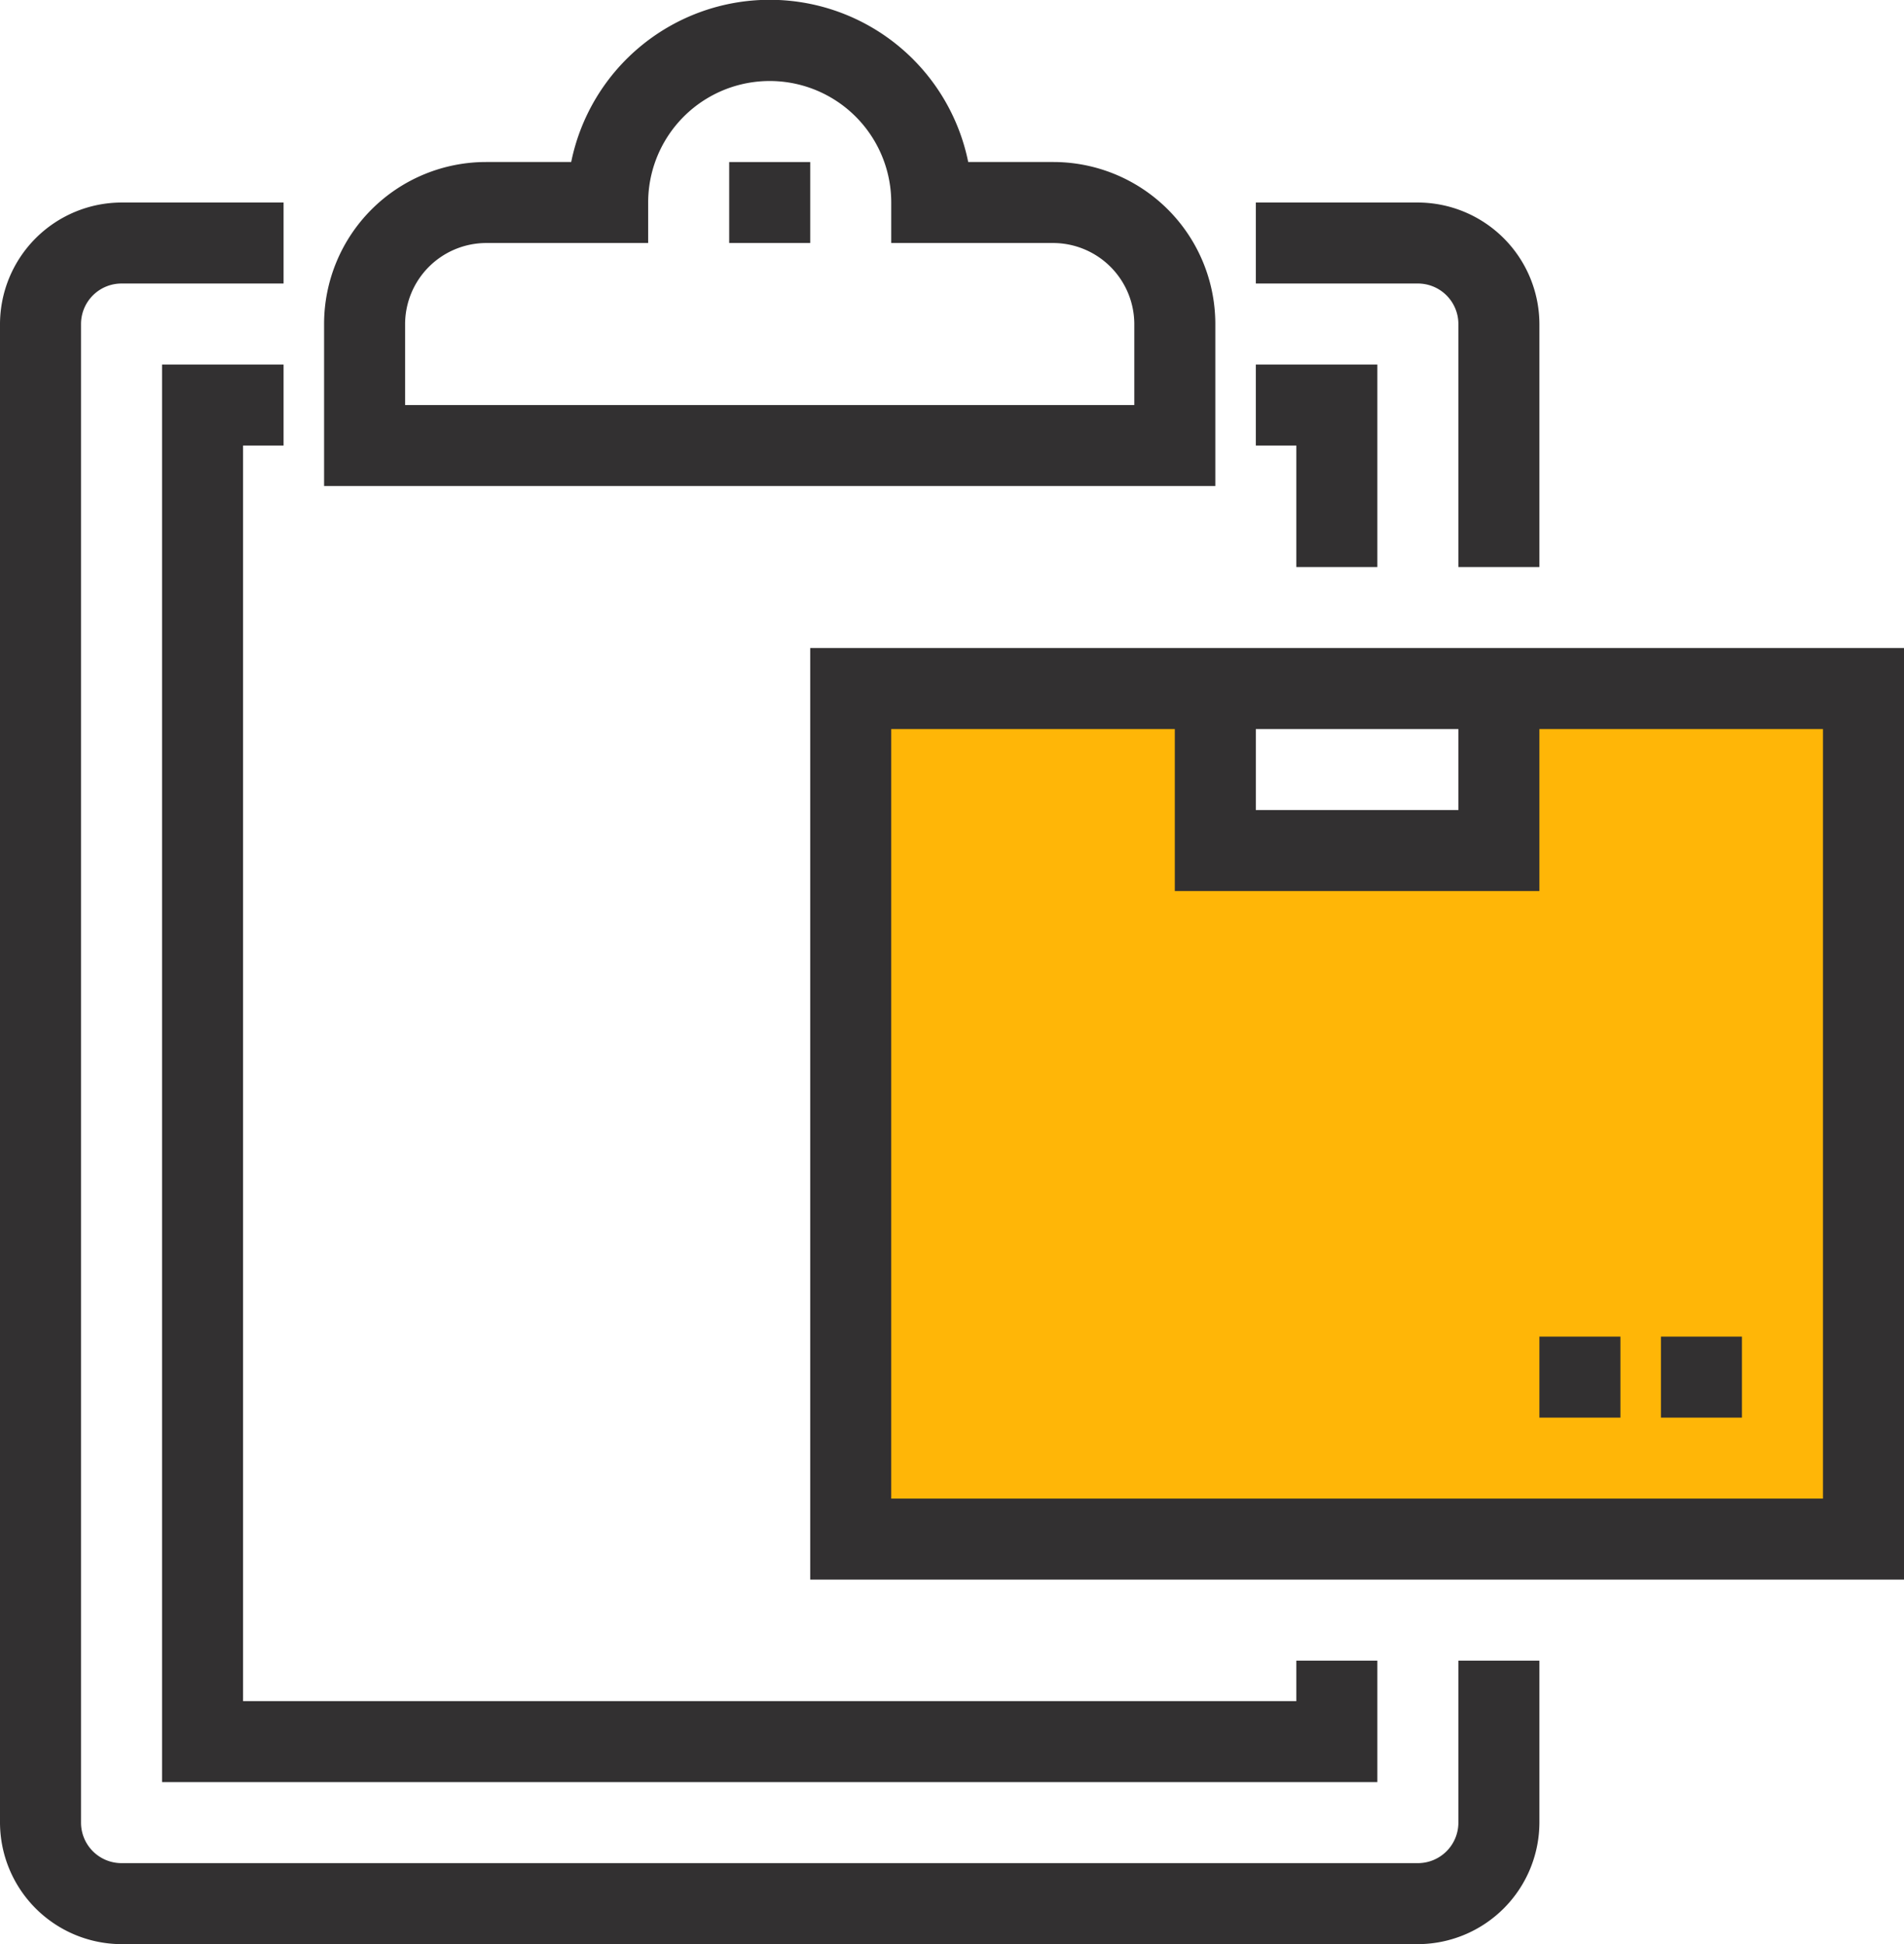
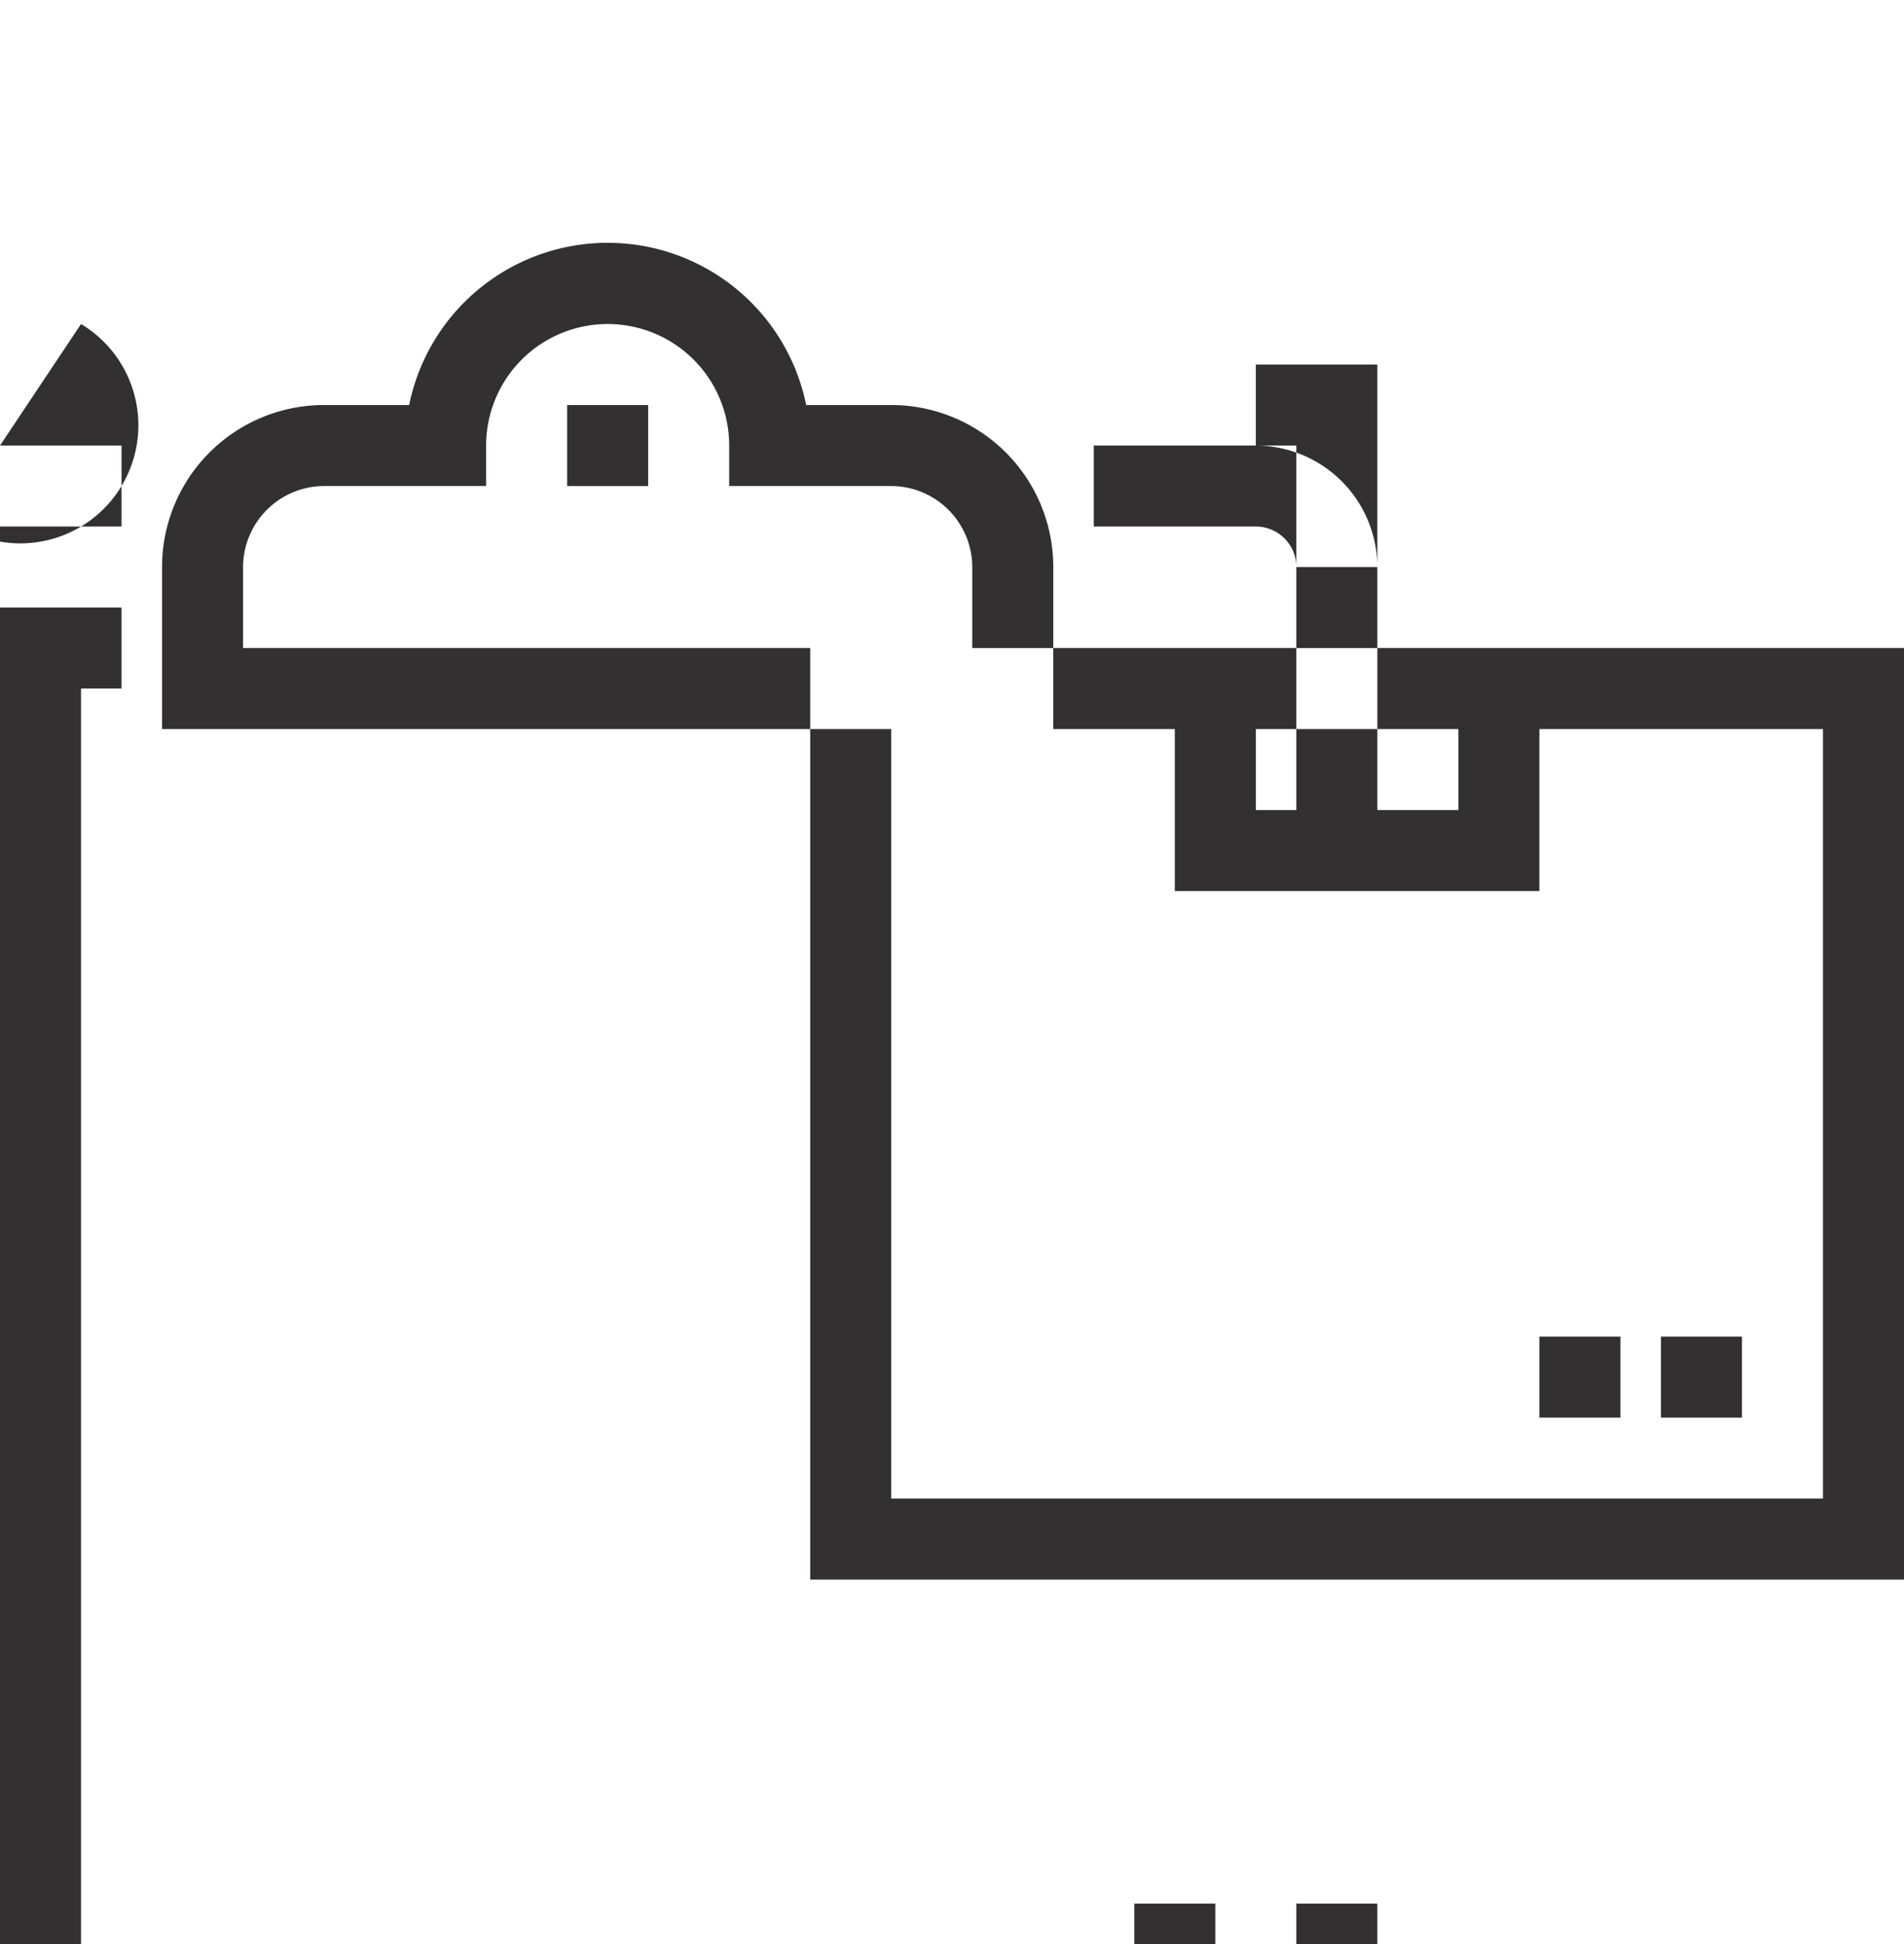
<svg xmlns="http://www.w3.org/2000/svg" id="_2Dostavka.svg" data-name="2Dostavka.svg" width="47" height="48" viewBox="0 0 47 48">
  <defs>
    <style>
      .cls-1 {
        fill: #ffb607;
      }

      .cls-1, .cls-2 {
        fill-rule: evenodd;
      }

      .cls-2 {
        fill: #323031;
      }
    </style>
  </defs>
-   <path class="cls-1" d="M1457,1099h-16v-21h9v4h7v-4h9v21h-9Z" transform="translate(-1420 -1061)" />
-   <path class="cls-2" d="M1440,1100v-23h27v23h-27Zm16-21h-5v2h5v-2Zm9,0h-7v4h-9v-4h-7v19h23v-19Zm-5,17h-2v-2h2v2Zm3,0h-2v-2h2v2Zm-11-21v-3h-1v-2h3v5h-2Zm4-6a1,1,0,0,0-1-1h-4v-2h4a3.009,3.009,0,0,1,3,3v6h-2v-6Zm-28,0a4,4,0,0,1,4-4h2.1a5,5,0,0,1,9.8,0h2.1a4,4,0,0,1,4,4v4h-22v-4Zm2,2h18v-2a2.006,2.006,0,0,0-2-2h-4v-1a3,3,0,0,0-6,0v1h-4a2.006,2.006,0,0,0-2,2v2Zm10-4h-2v-2h2v2Zm-14,36h26v-1h2v3h-30v-35h3v2h-1v31Zm-4-34v37a1,1,0,0,0,1,1h32a1,1,0,0,0,1-1v-4h2v4a3.009,3.009,0,0,1-3,3h-32a3.009,3.009,0,0,1-3-3v-37a3.009,3.009,0,0,1,3-3h4v2h-4A1,1,0,0,0,1422,1069Z" transform="translate(-1420 -1061)" />
+   <path class="cls-2" d="M1440,1100v-23h27v23h-27Zm16-21h-5v2h5v-2Zm9,0h-7v4h-9v-4h-7v19h23v-19Zm-5,17h-2v-2h2v2Zm3,0h-2v-2h2v2Zm-11-21v-3h-1v-2h3v5h-2Za1,1,0,0,0-1-1h-4v-2h4a3.009,3.009,0,0,1,3,3v6h-2v-6Zm-28,0a4,4,0,0,1,4-4h2.1a5,5,0,0,1,9.8,0h2.1a4,4,0,0,1,4,4v4h-22v-4Zm2,2h18v-2a2.006,2.006,0,0,0-2-2h-4v-1a3,3,0,0,0-6,0v1h-4a2.006,2.006,0,0,0-2,2v2Zm10-4h-2v-2h2v2Zm-14,36h26v-1h2v3h-30v-35h3v2h-1v31Zm-4-34v37a1,1,0,0,0,1,1h32a1,1,0,0,0,1-1v-4h2v4a3.009,3.009,0,0,1-3,3h-32a3.009,3.009,0,0,1-3-3v-37a3.009,3.009,0,0,1,3-3h4v2h-4A1,1,0,0,0,1422,1069Z" transform="translate(-1420 -1061)" />
</svg>